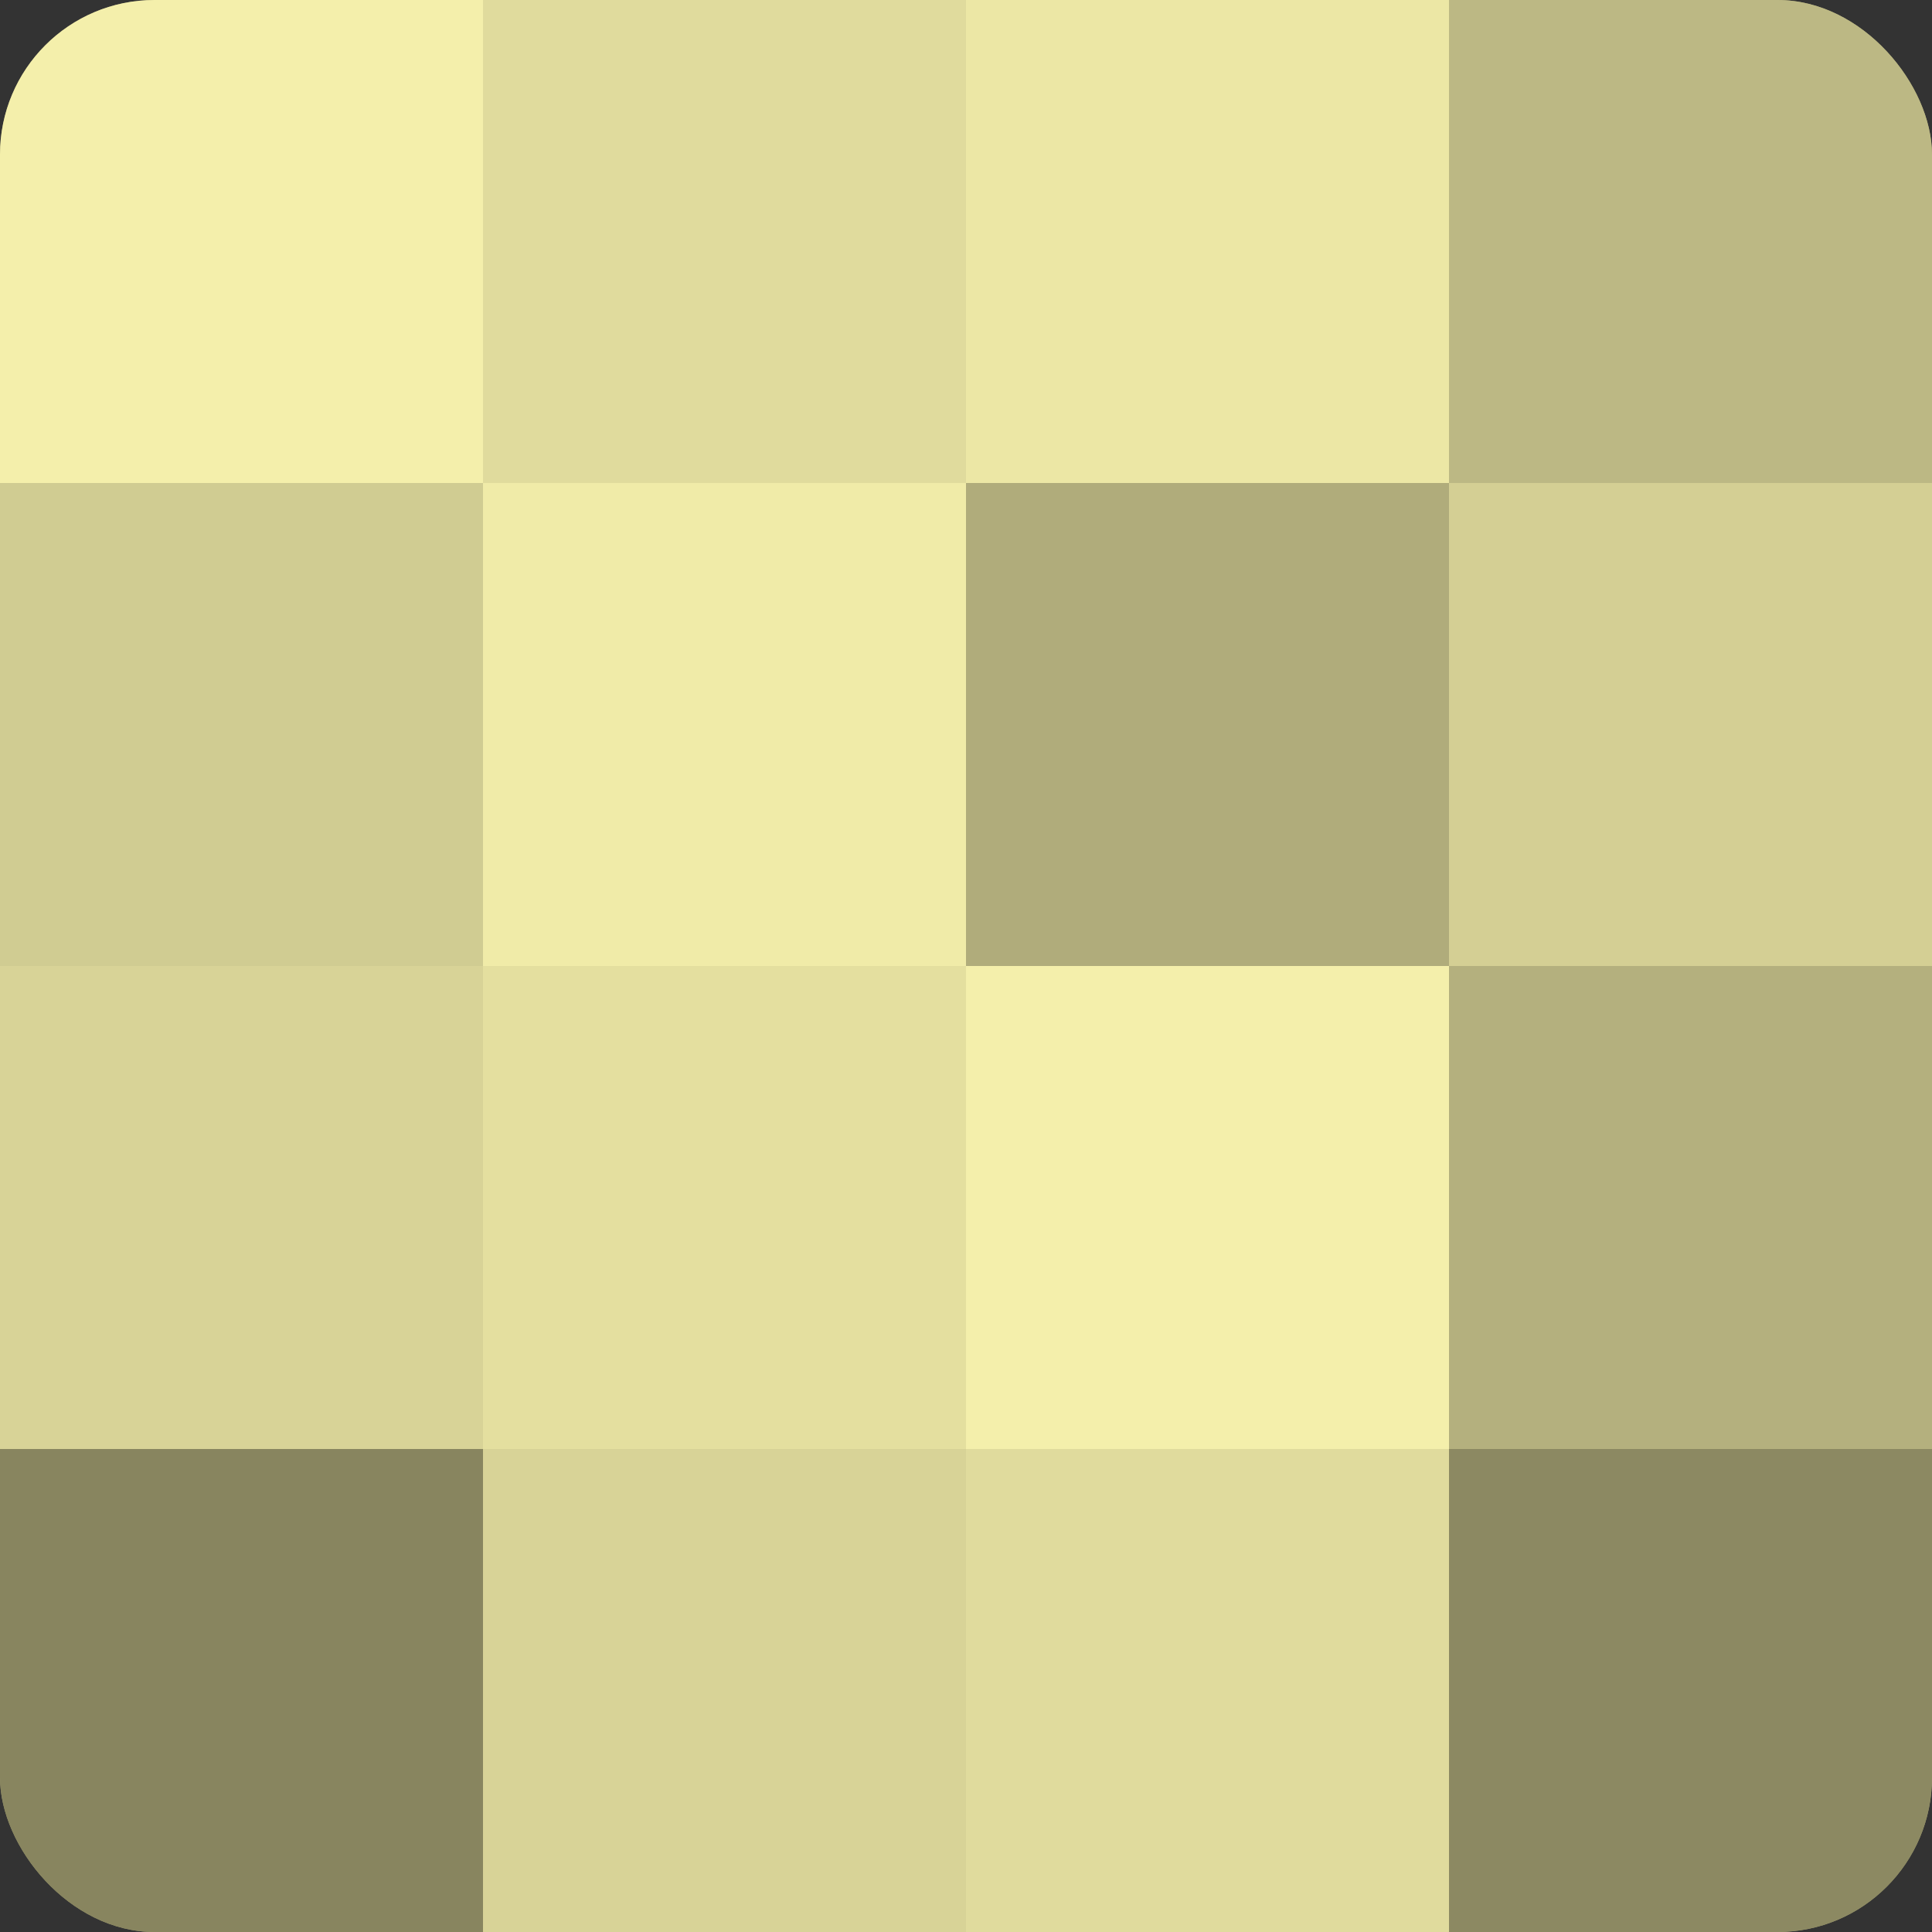
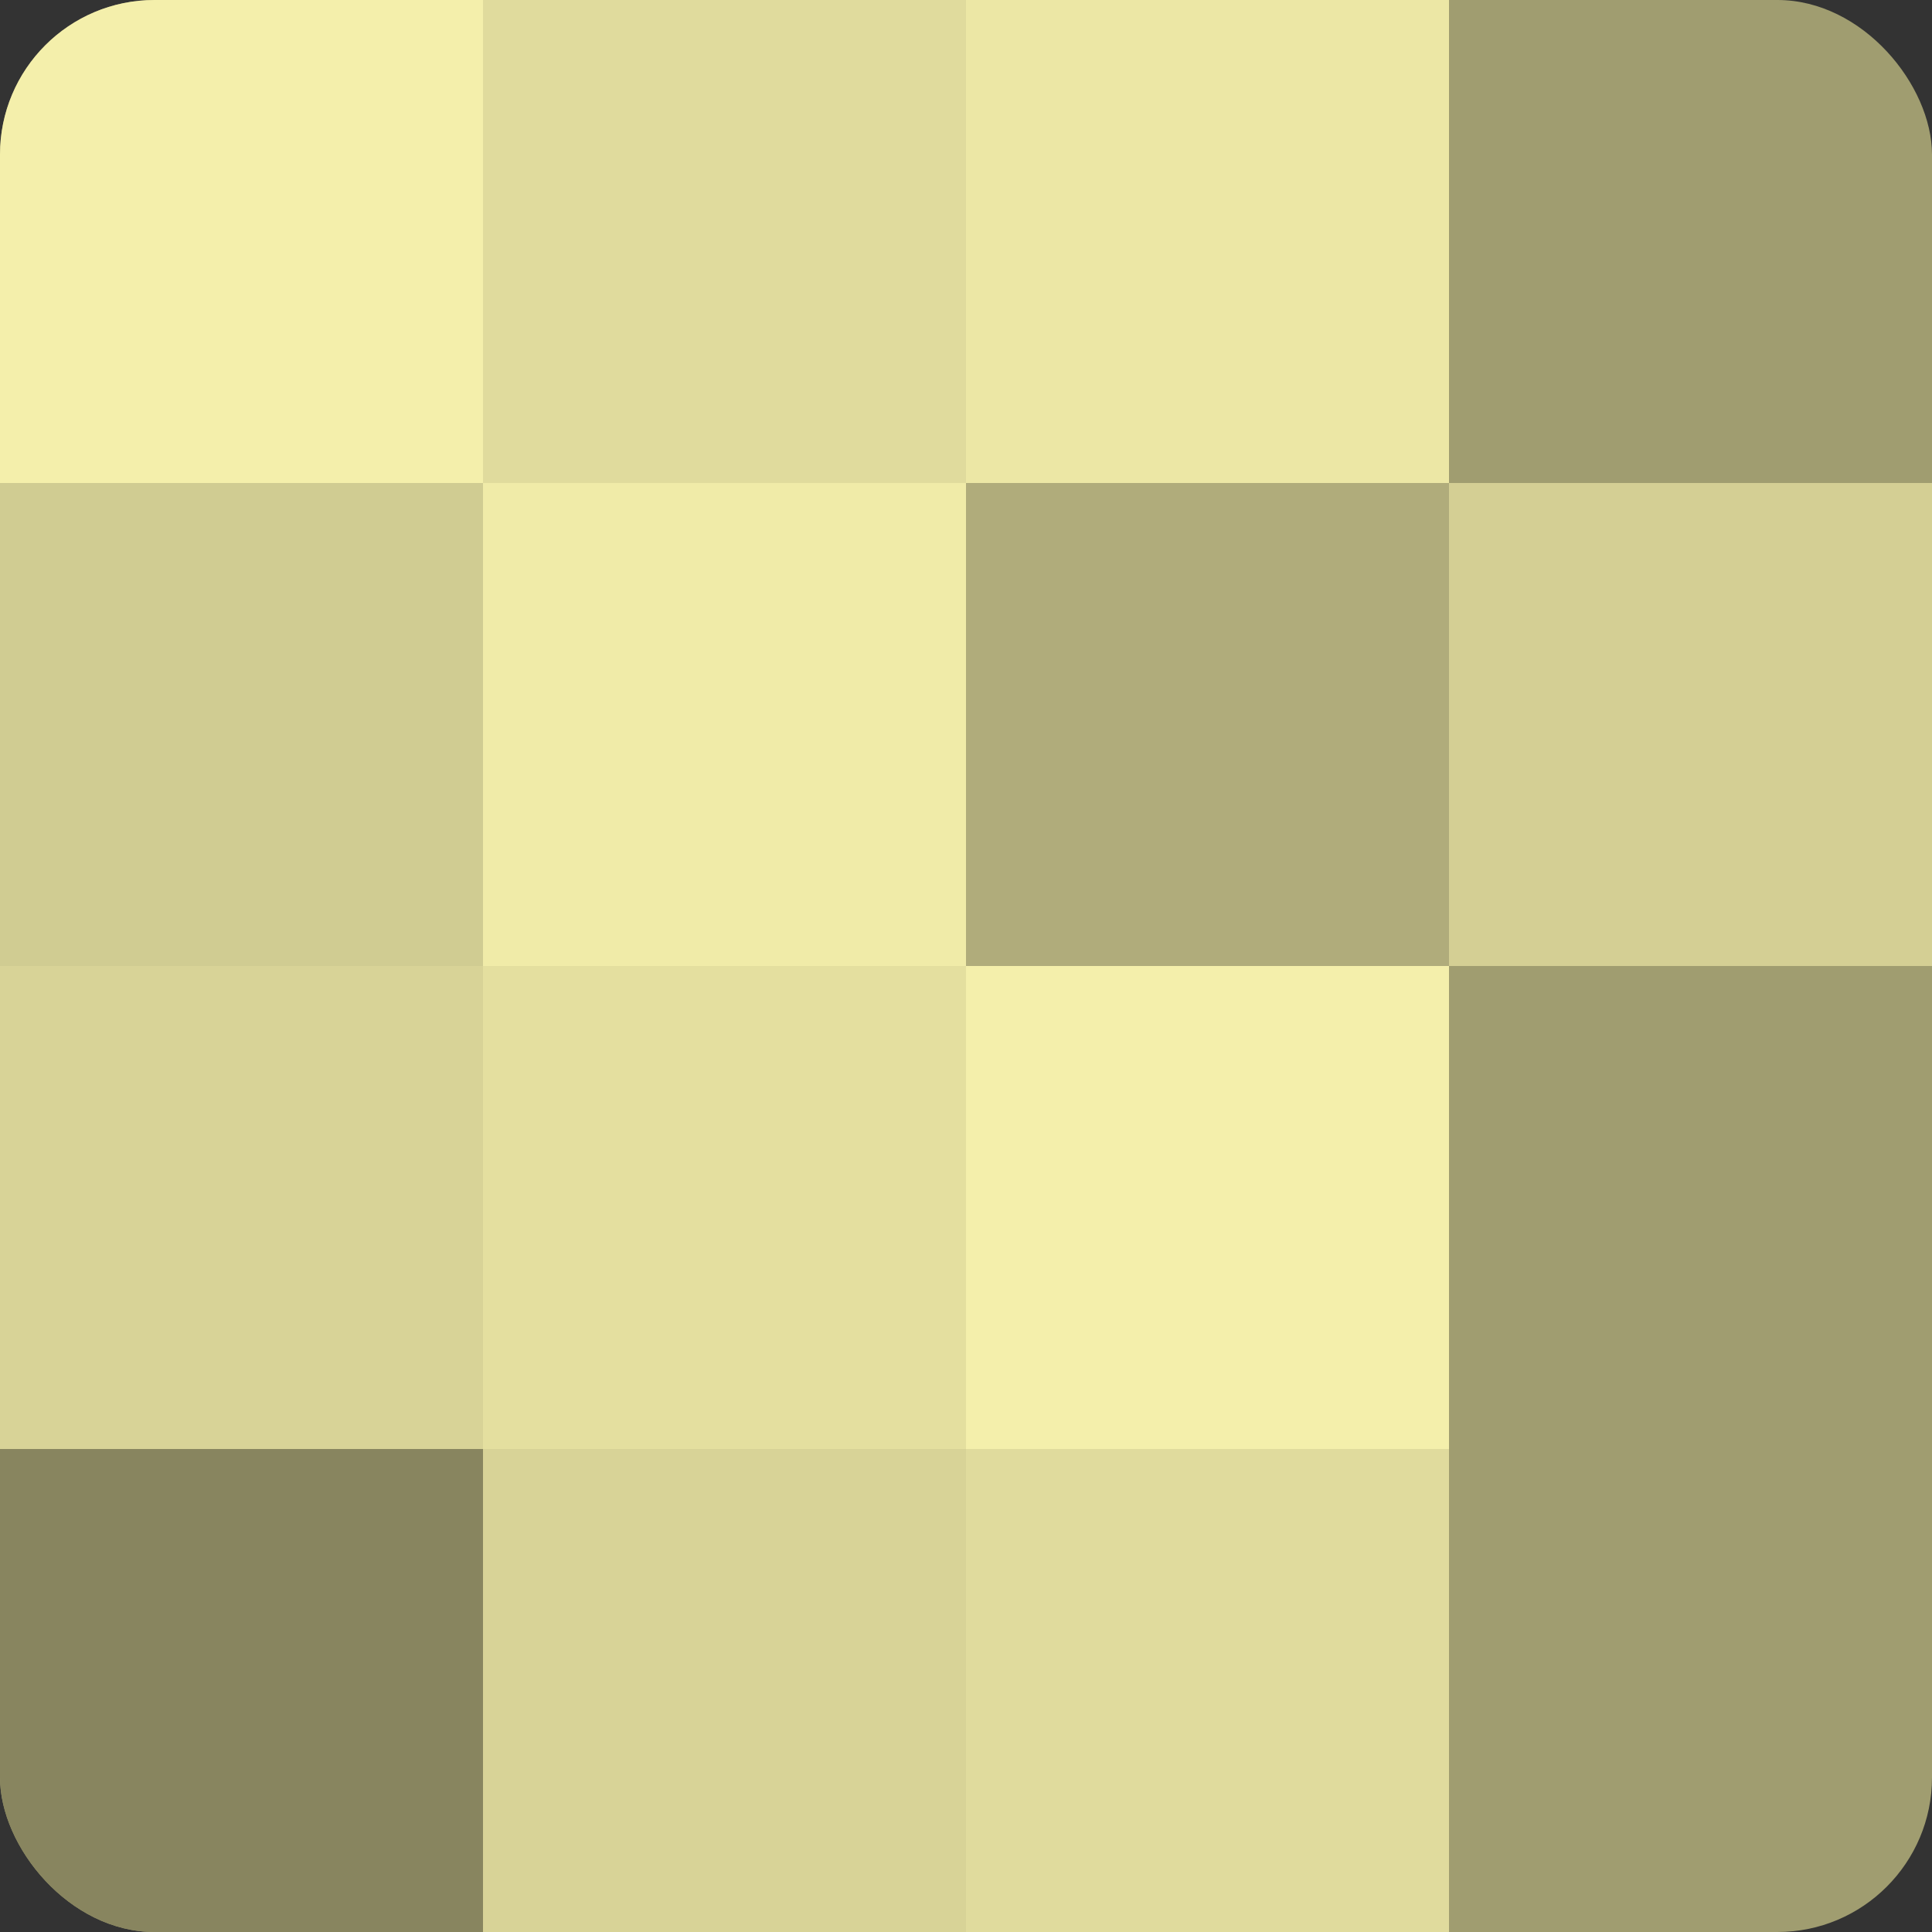
<svg xmlns="http://www.w3.org/2000/svg" width="80" height="80" viewBox="0 0 100 100" preserveAspectRatio="xMidYMid meet">
  <rect x="0" y="0" width="100" height="100" fill="#333333" stroke="none" />
  <defs>
    <clipPath id="c" width="100" height="100">
      <rect width="100" height="100" rx="8" ry="8" />
    </clipPath>
  </defs>
  <g clip-path="url(#c)">
    <rect width="100" height="100" fill="#a09d70" />
    <rect width="25" height="25" fill="#f4efab" />
    <rect y="25" width="25" height="25" fill="#d0cc92" />
    <rect y="50" width="25" height="25" fill="#d8d397" />
    <rect y="75" width="25" height="25" fill="#88855f" />
    <rect x="25" width="25" height="25" fill="#e0db9d" />
    <rect x="25" y="25" width="25" height="25" fill="#f0eba8" />
    <rect x="25" y="50" width="25" height="25" fill="#e4df9f" />
    <rect x="25" y="75" width="25" height="25" fill="#d8d397" />
    <rect x="50" width="25" height="25" fill="#ece7a5" />
    <rect x="50" y="25" width="25" height="25" fill="#b0ac7b" />
    <rect x="50" y="50" width="25" height="25" fill="#f4efab" />
    <rect x="50" y="75" width="25" height="25" fill="#e0db9d" />
-     <rect x="75" width="25" height="25" fill="#bcb884" />
    <rect x="75" y="25" width="25" height="25" fill="#d4cf94" />
-     <rect x="75" y="50" width="25" height="25" fill="#b4b07e" />
-     <rect x="75" y="75" width="25" height="25" fill="#8c8962" />
  </g>
</svg>